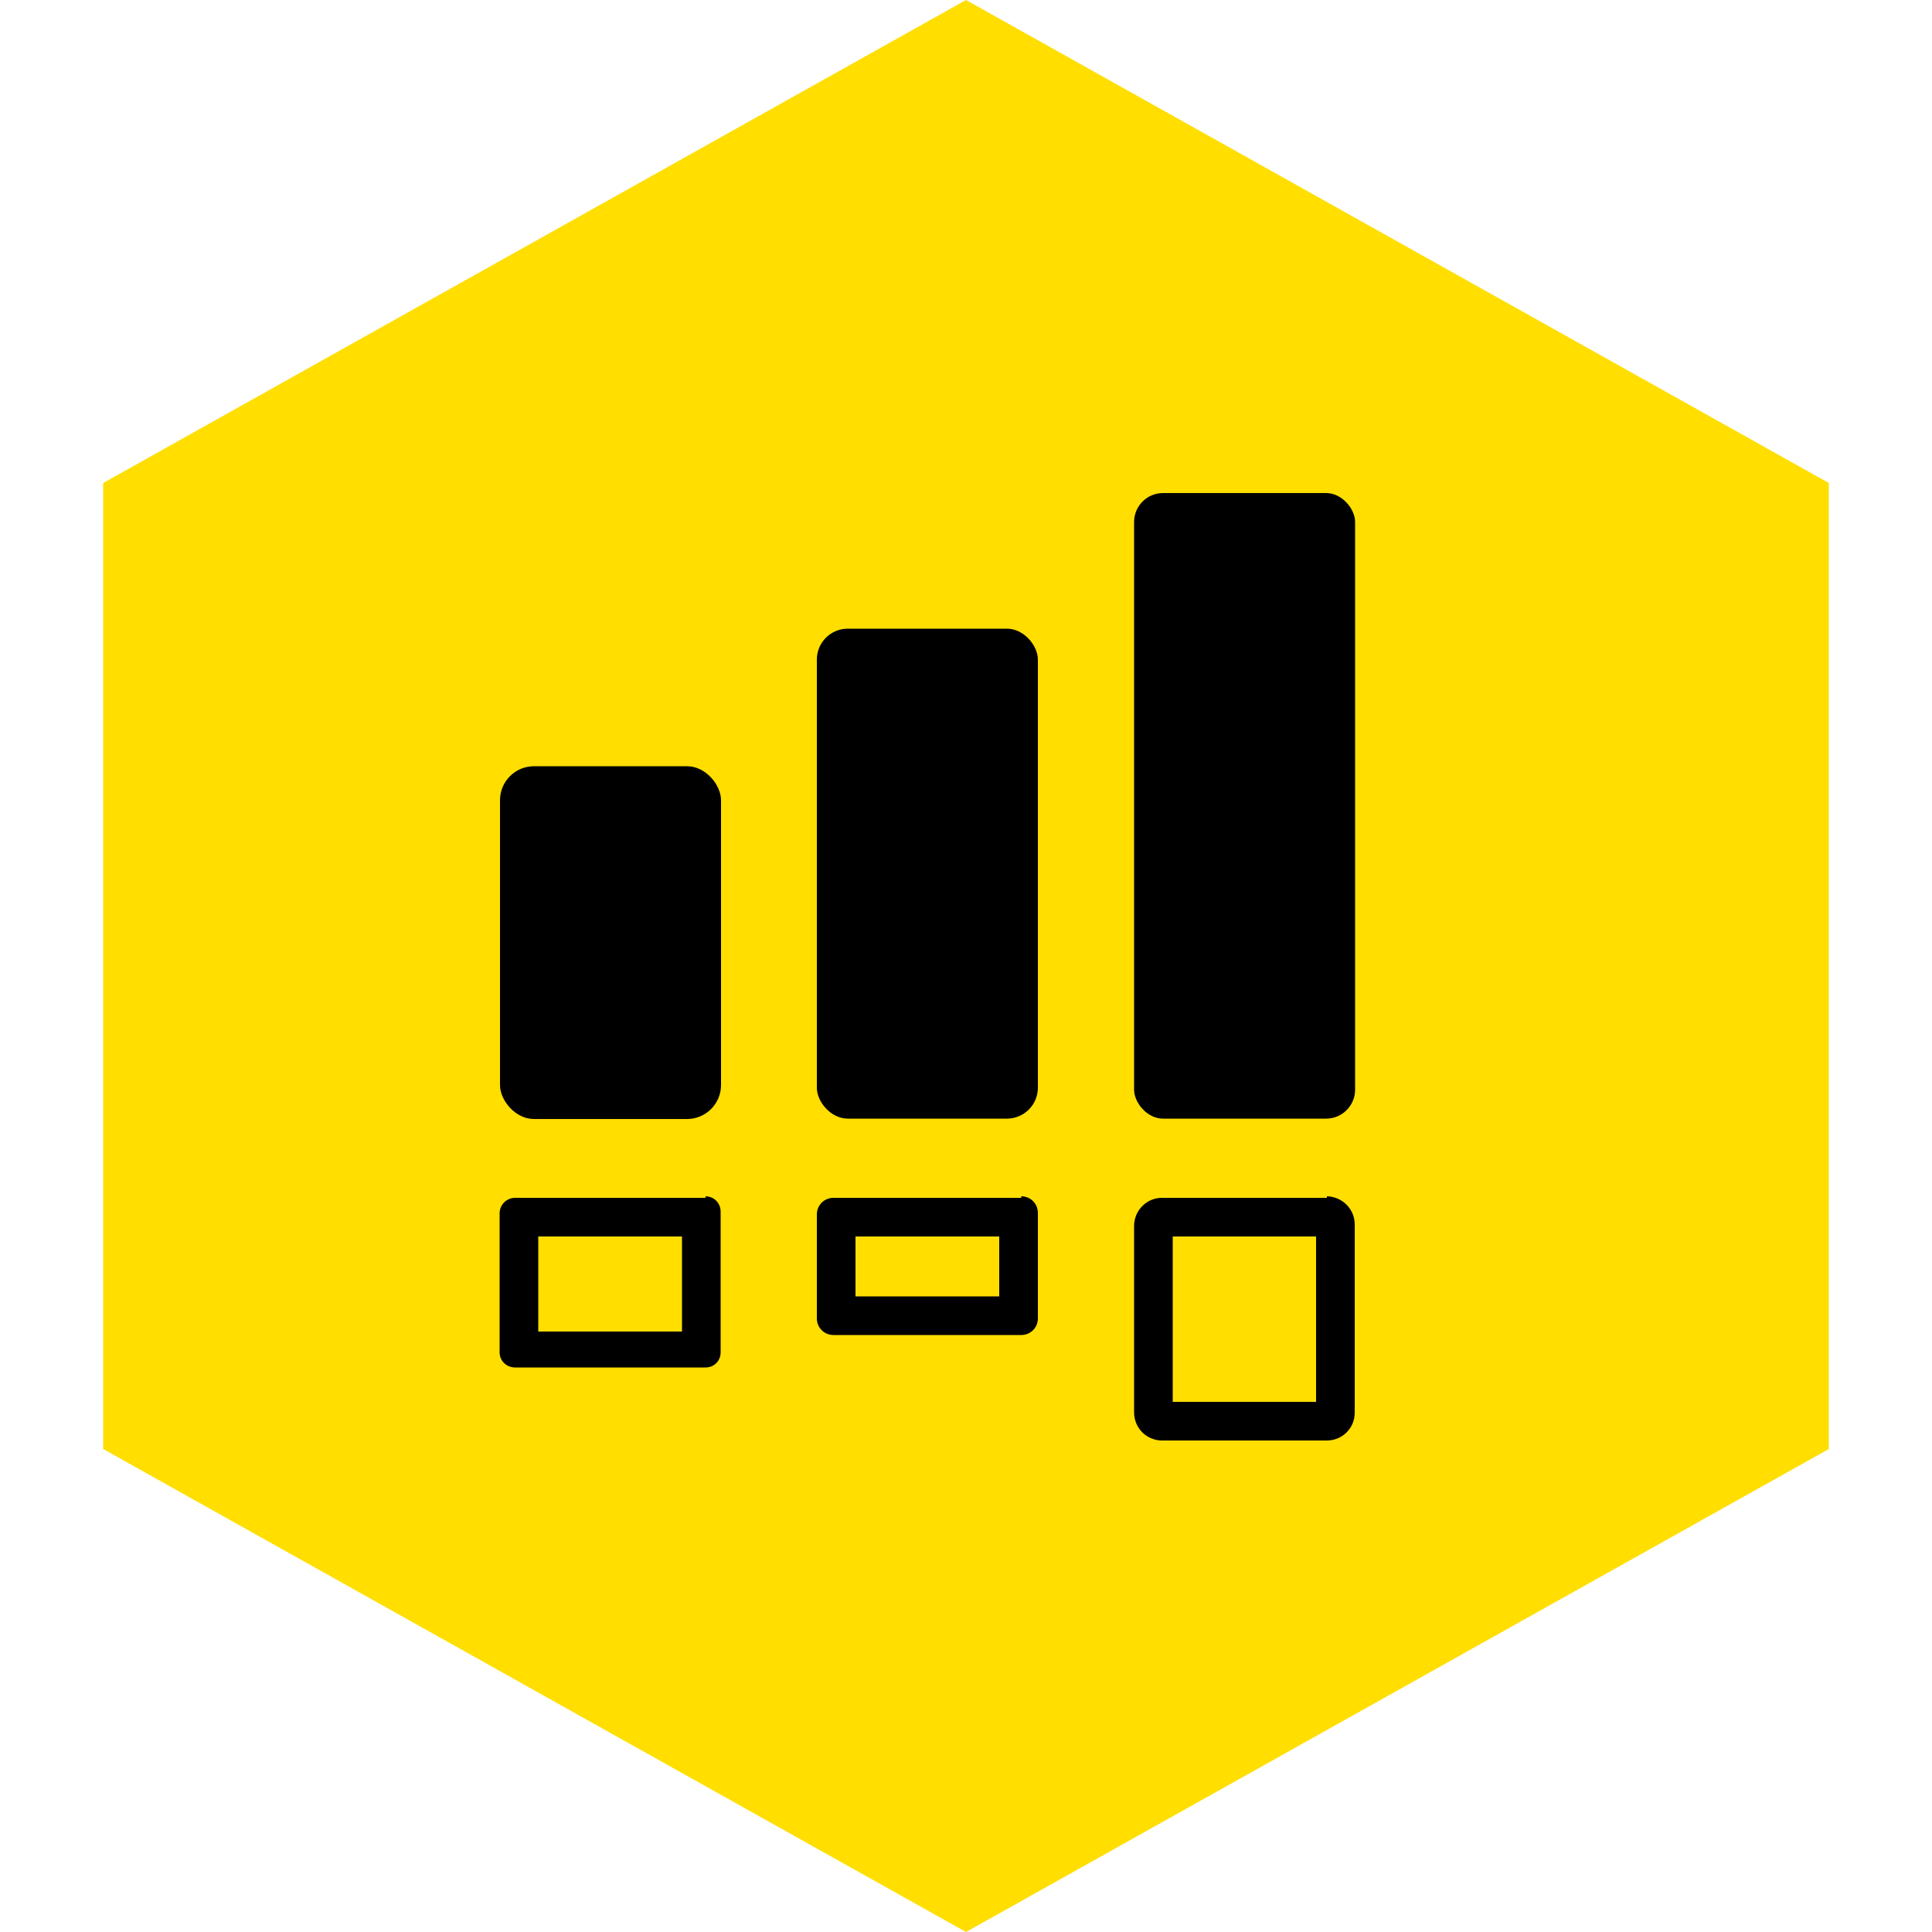
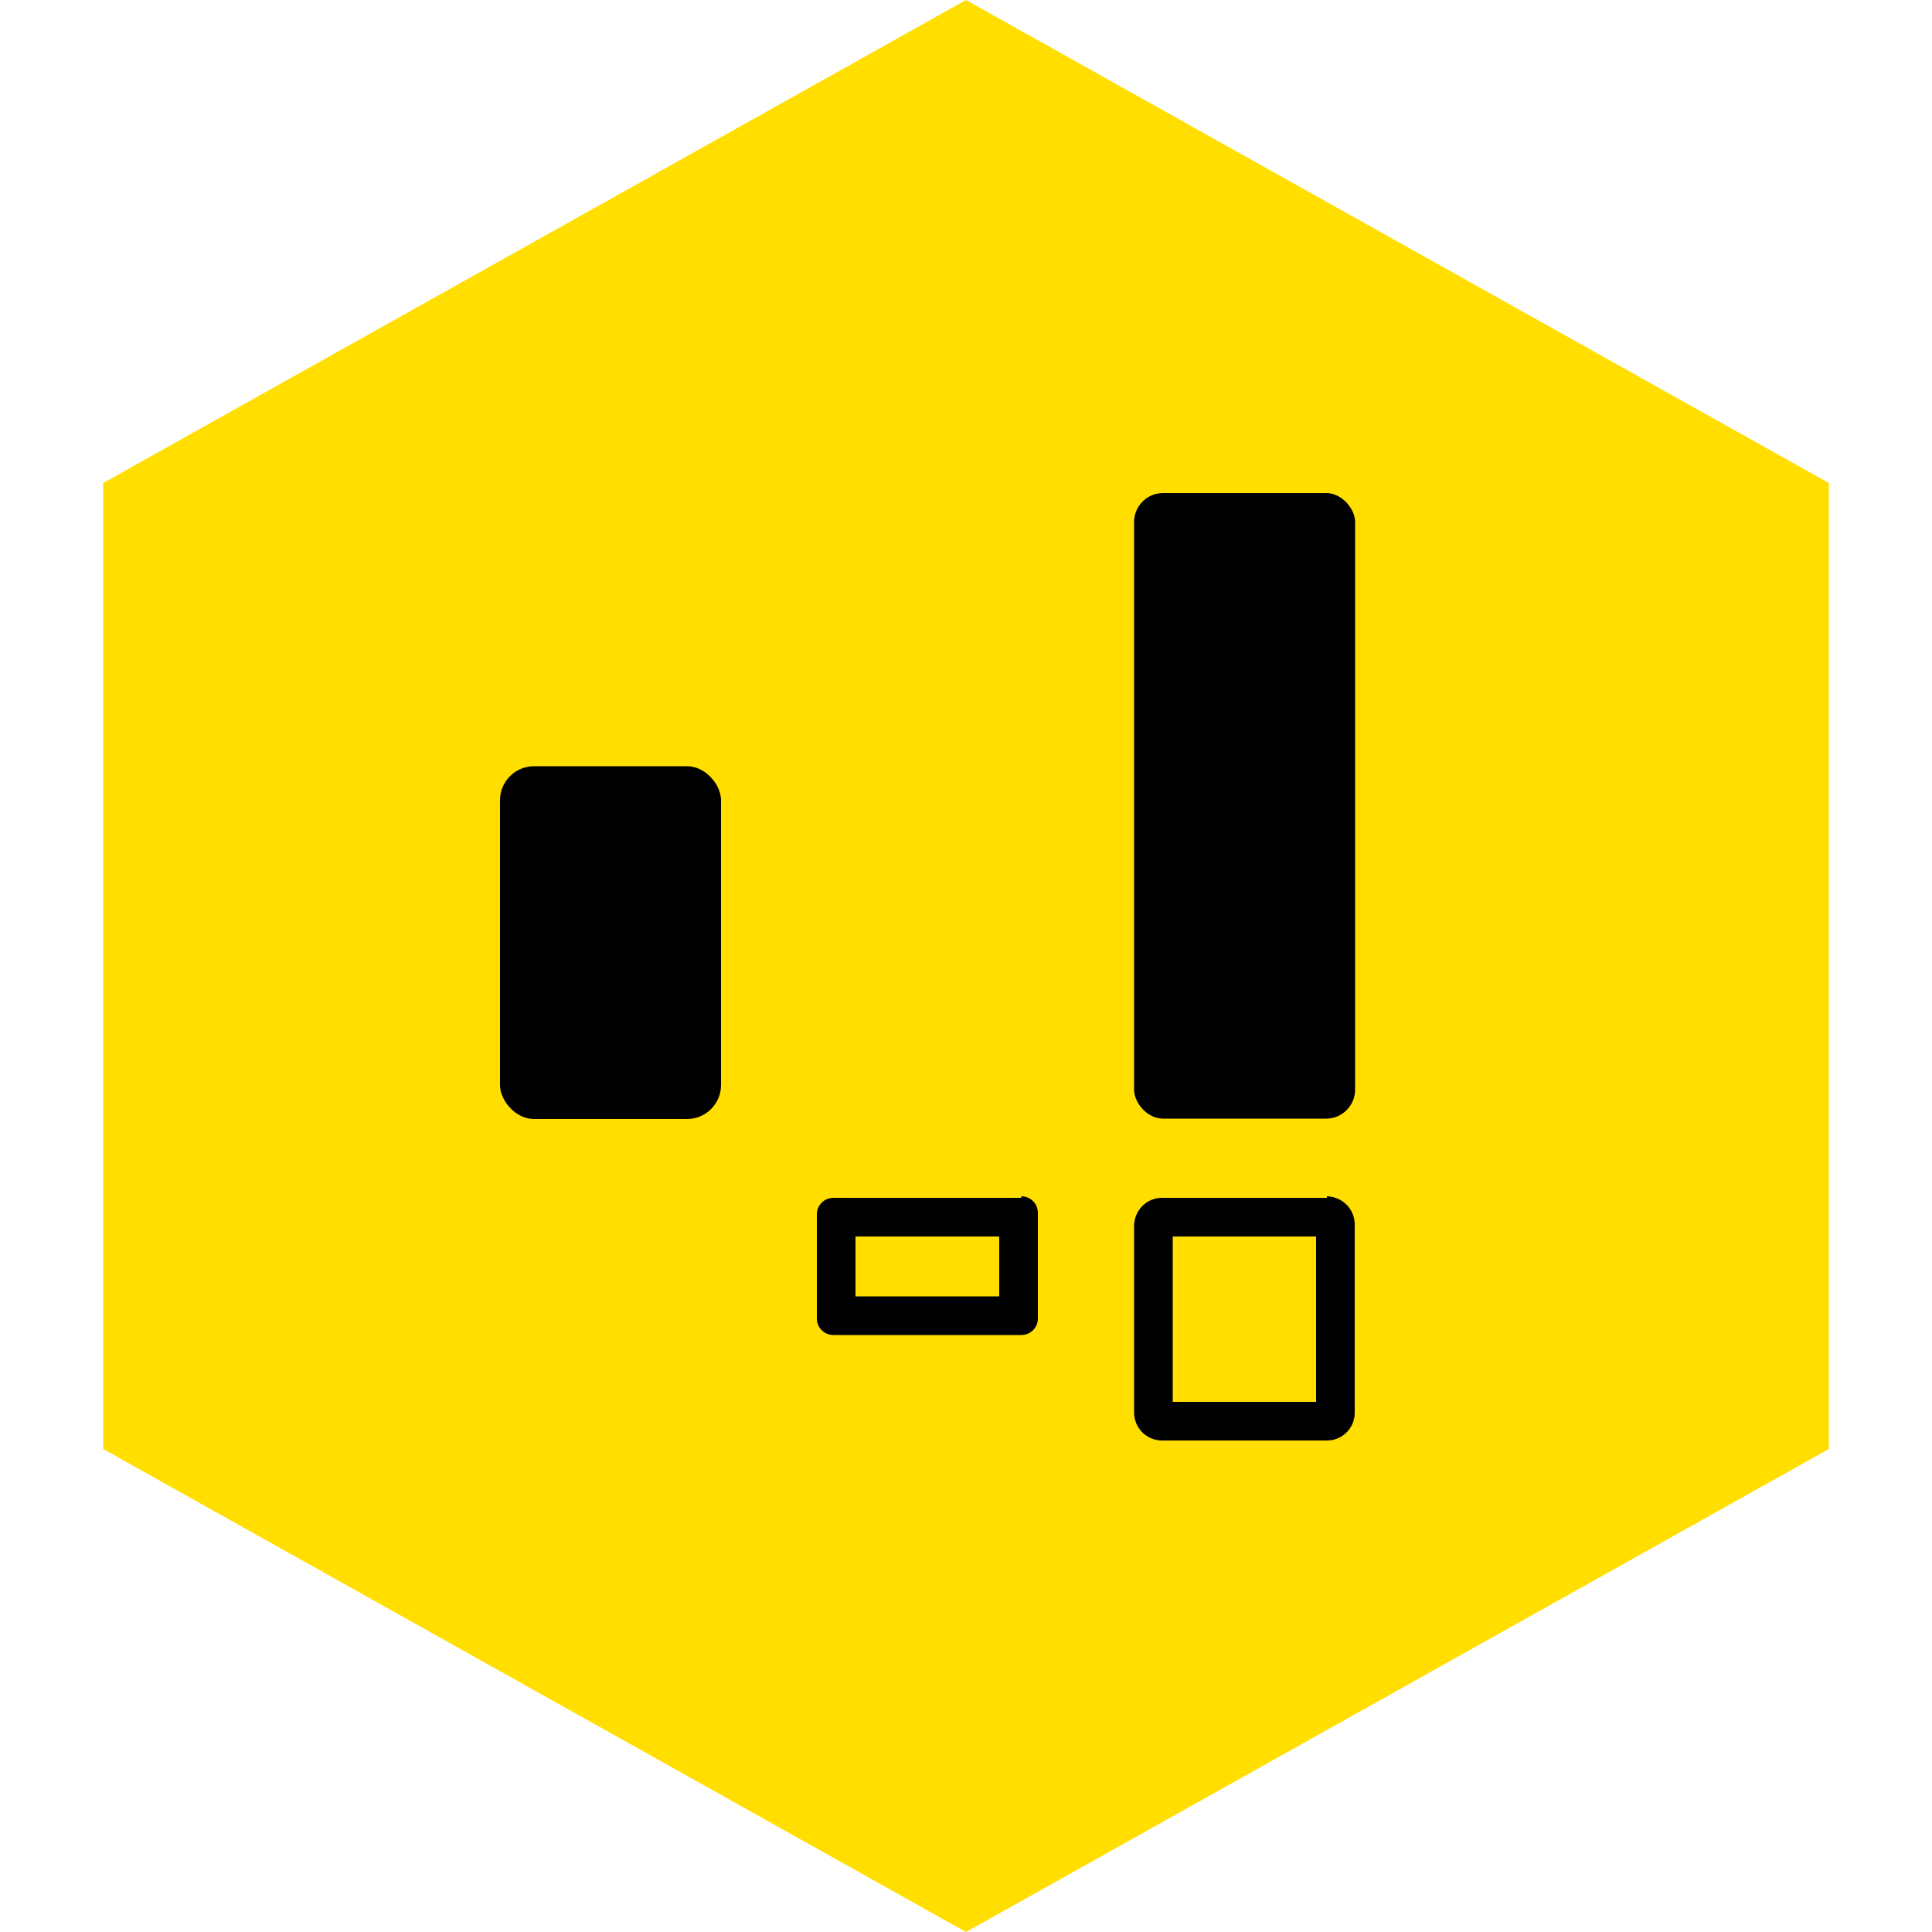
<svg xmlns="http://www.w3.org/2000/svg" id="a" viewBox="0 0 50 50">
  <defs>
    <style>.b{fill:#ffde00;}</style>
  </defs>
  <polygon class="b" points="25 0 2.67 12.5 2.67 37.5 25 50 47.33 37.5 47.33 12.5 25 0" />
-   <path d="M17.65,32v2.46h-3.72v-2.46h3.72m.61-1h-4.93c-.22,0-.4,.18-.4,.4v3.6c0,.22,.18,.39,.4,.39h4.93c.22,0,.39-.17,.39-.39v-3.64c0-.22-.16-.39-.38-.4h-.01v.04Z" />
  <rect x="12.94" y="19.83" width="5.72" height="9.13" rx=".88" ry=".88" />
  <path d="M25.86,32v1.55h-3.72v-1.55h3.72m.57-1h-4.86c-.24,0-.43,.19-.43,.43h0v2.69c0,.24,.19,.43,.43,.43h4.86c.24,0,.43-.19,.43-.43h0v-2.73c0-.24-.19-.43-.43-.43h0v.04Z" />
-   <rect x="21.14" y="16.27" width="5.72" height="12.68" rx=".8" ry=".8" />
  <path d="M34.06,32v4.28h-3.71v-4.28h3.71m.28-1h-4.27c-.4,0-.72,.33-.72,.73v4.82c0,.4,.31,.72,.71,.73h4.28c.4,0,.72-.32,.72-.72h0v-4.87c0-.4-.32-.72-.72-.73v.04Z" />
  <rect x="29.35" y="12.76" width="5.72" height="16.19" rx=".75" ry=".75" />
</svg>